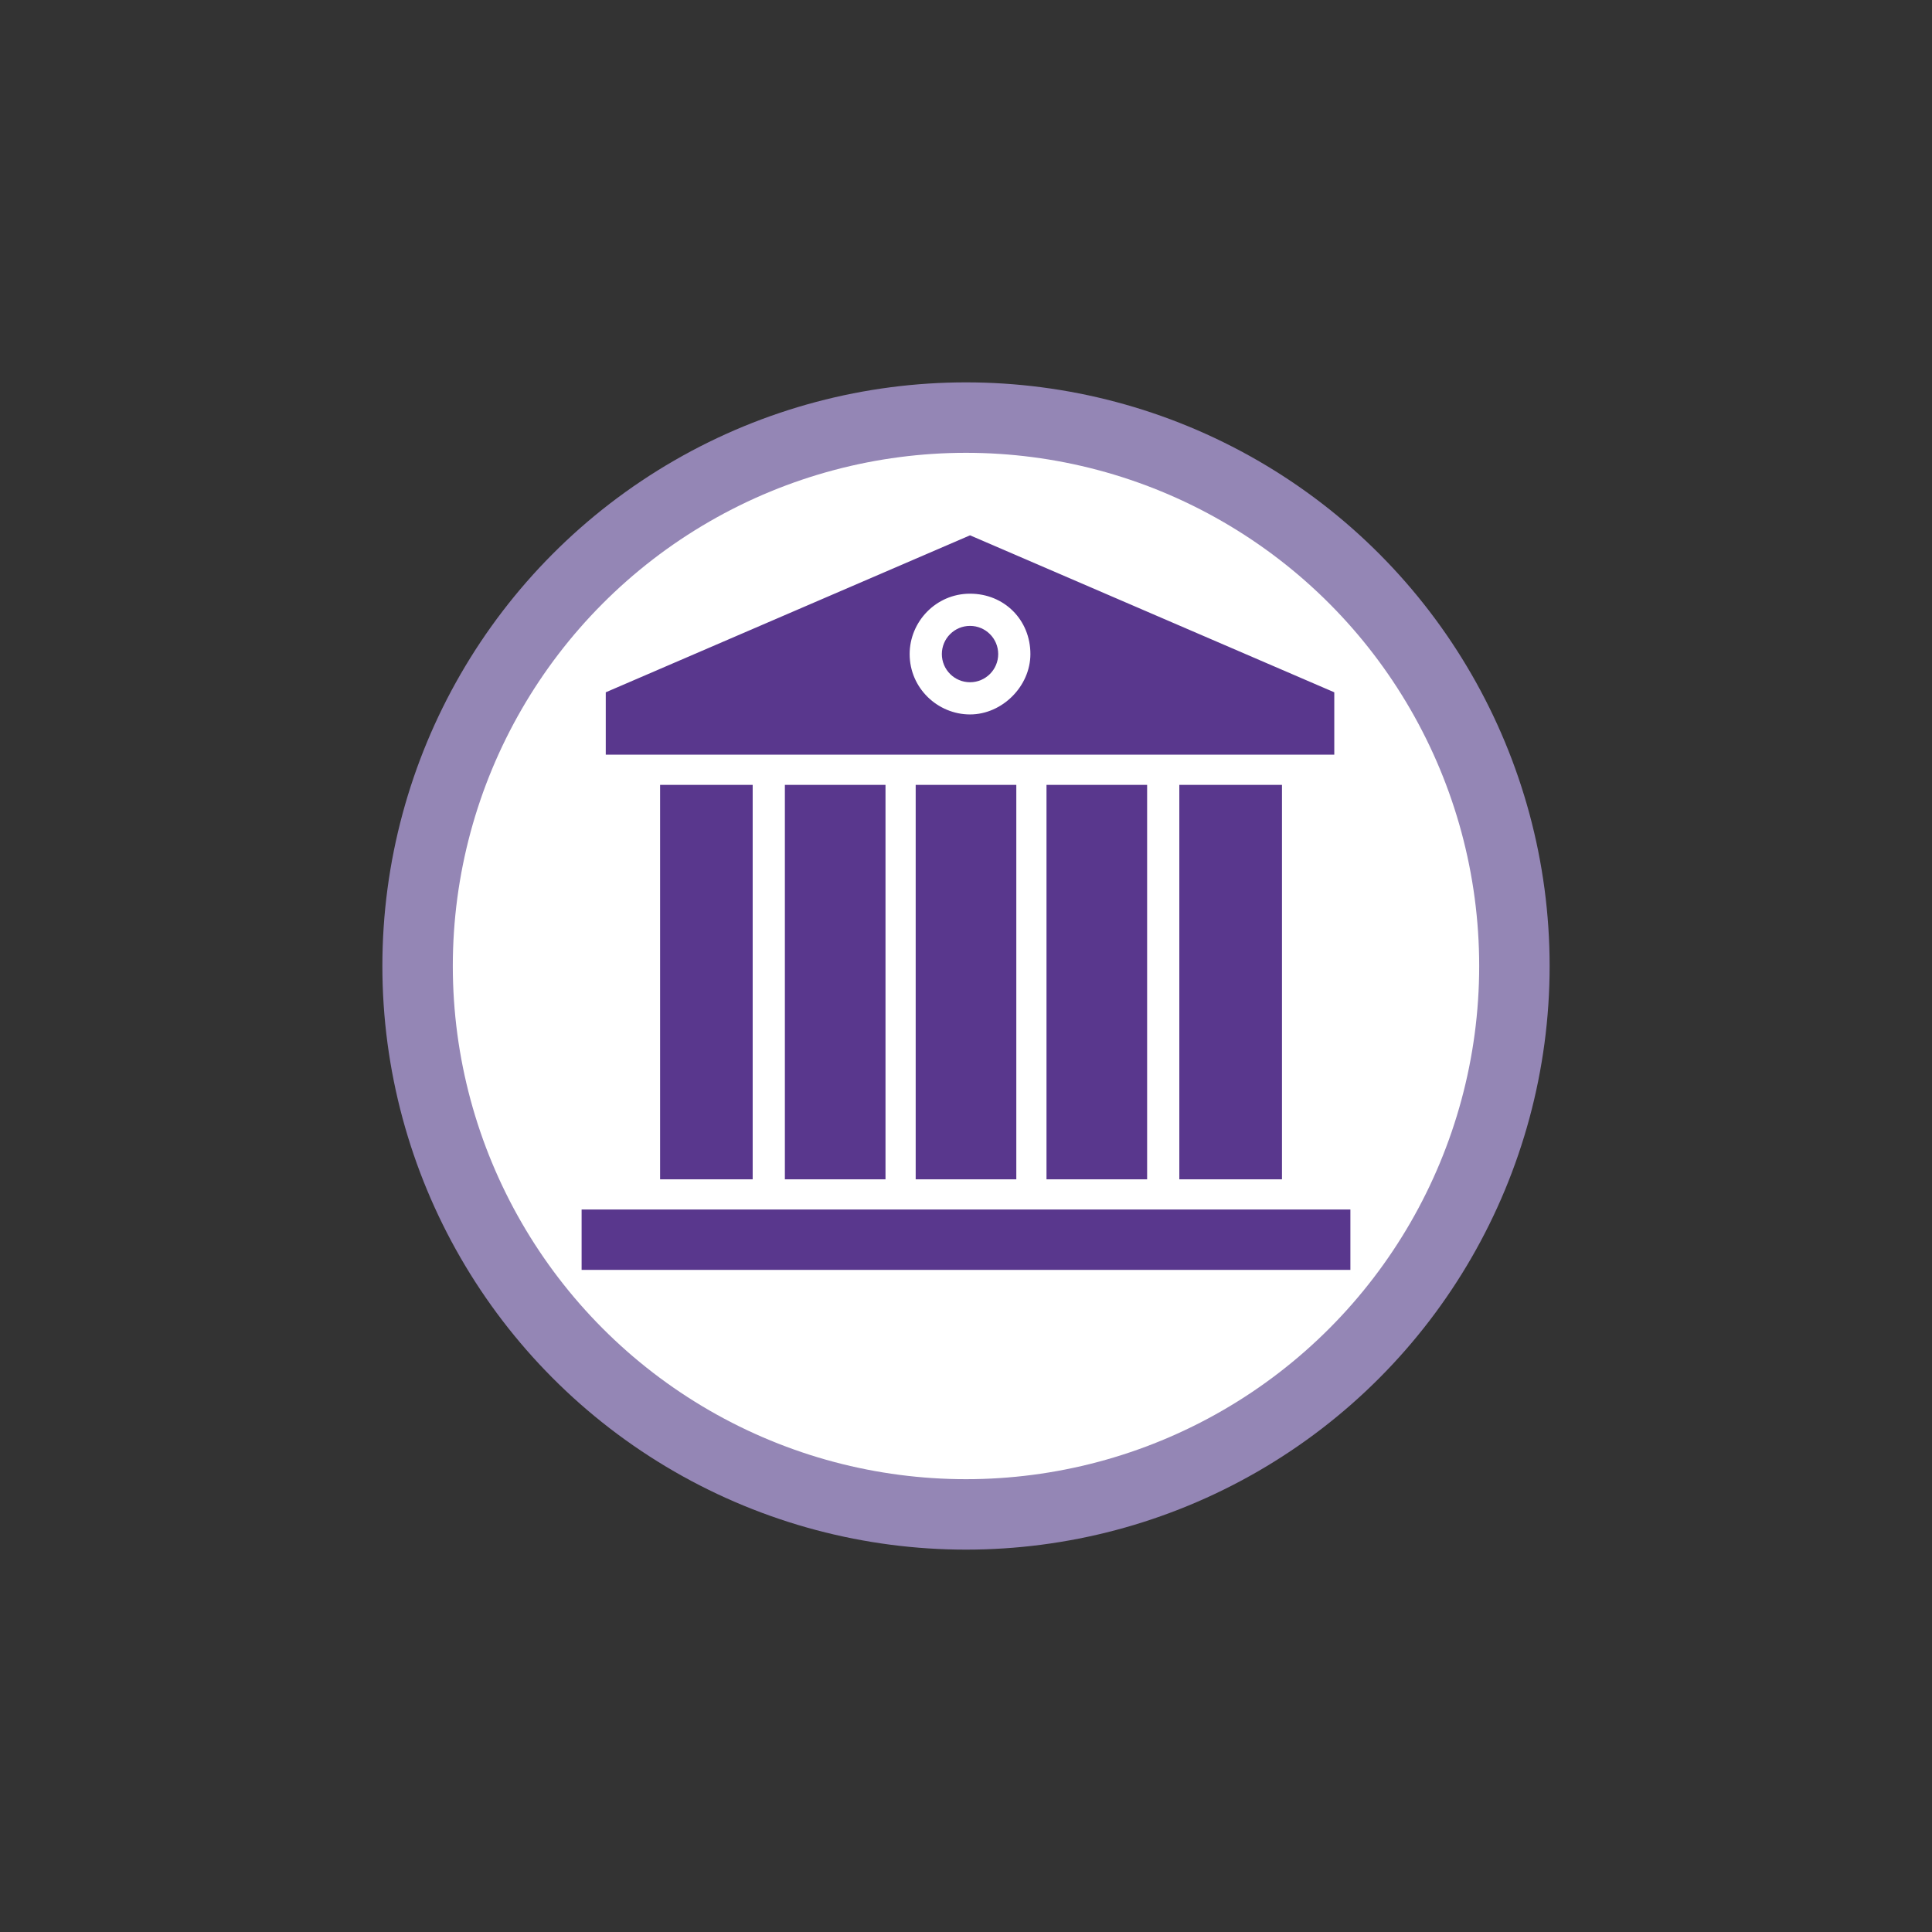
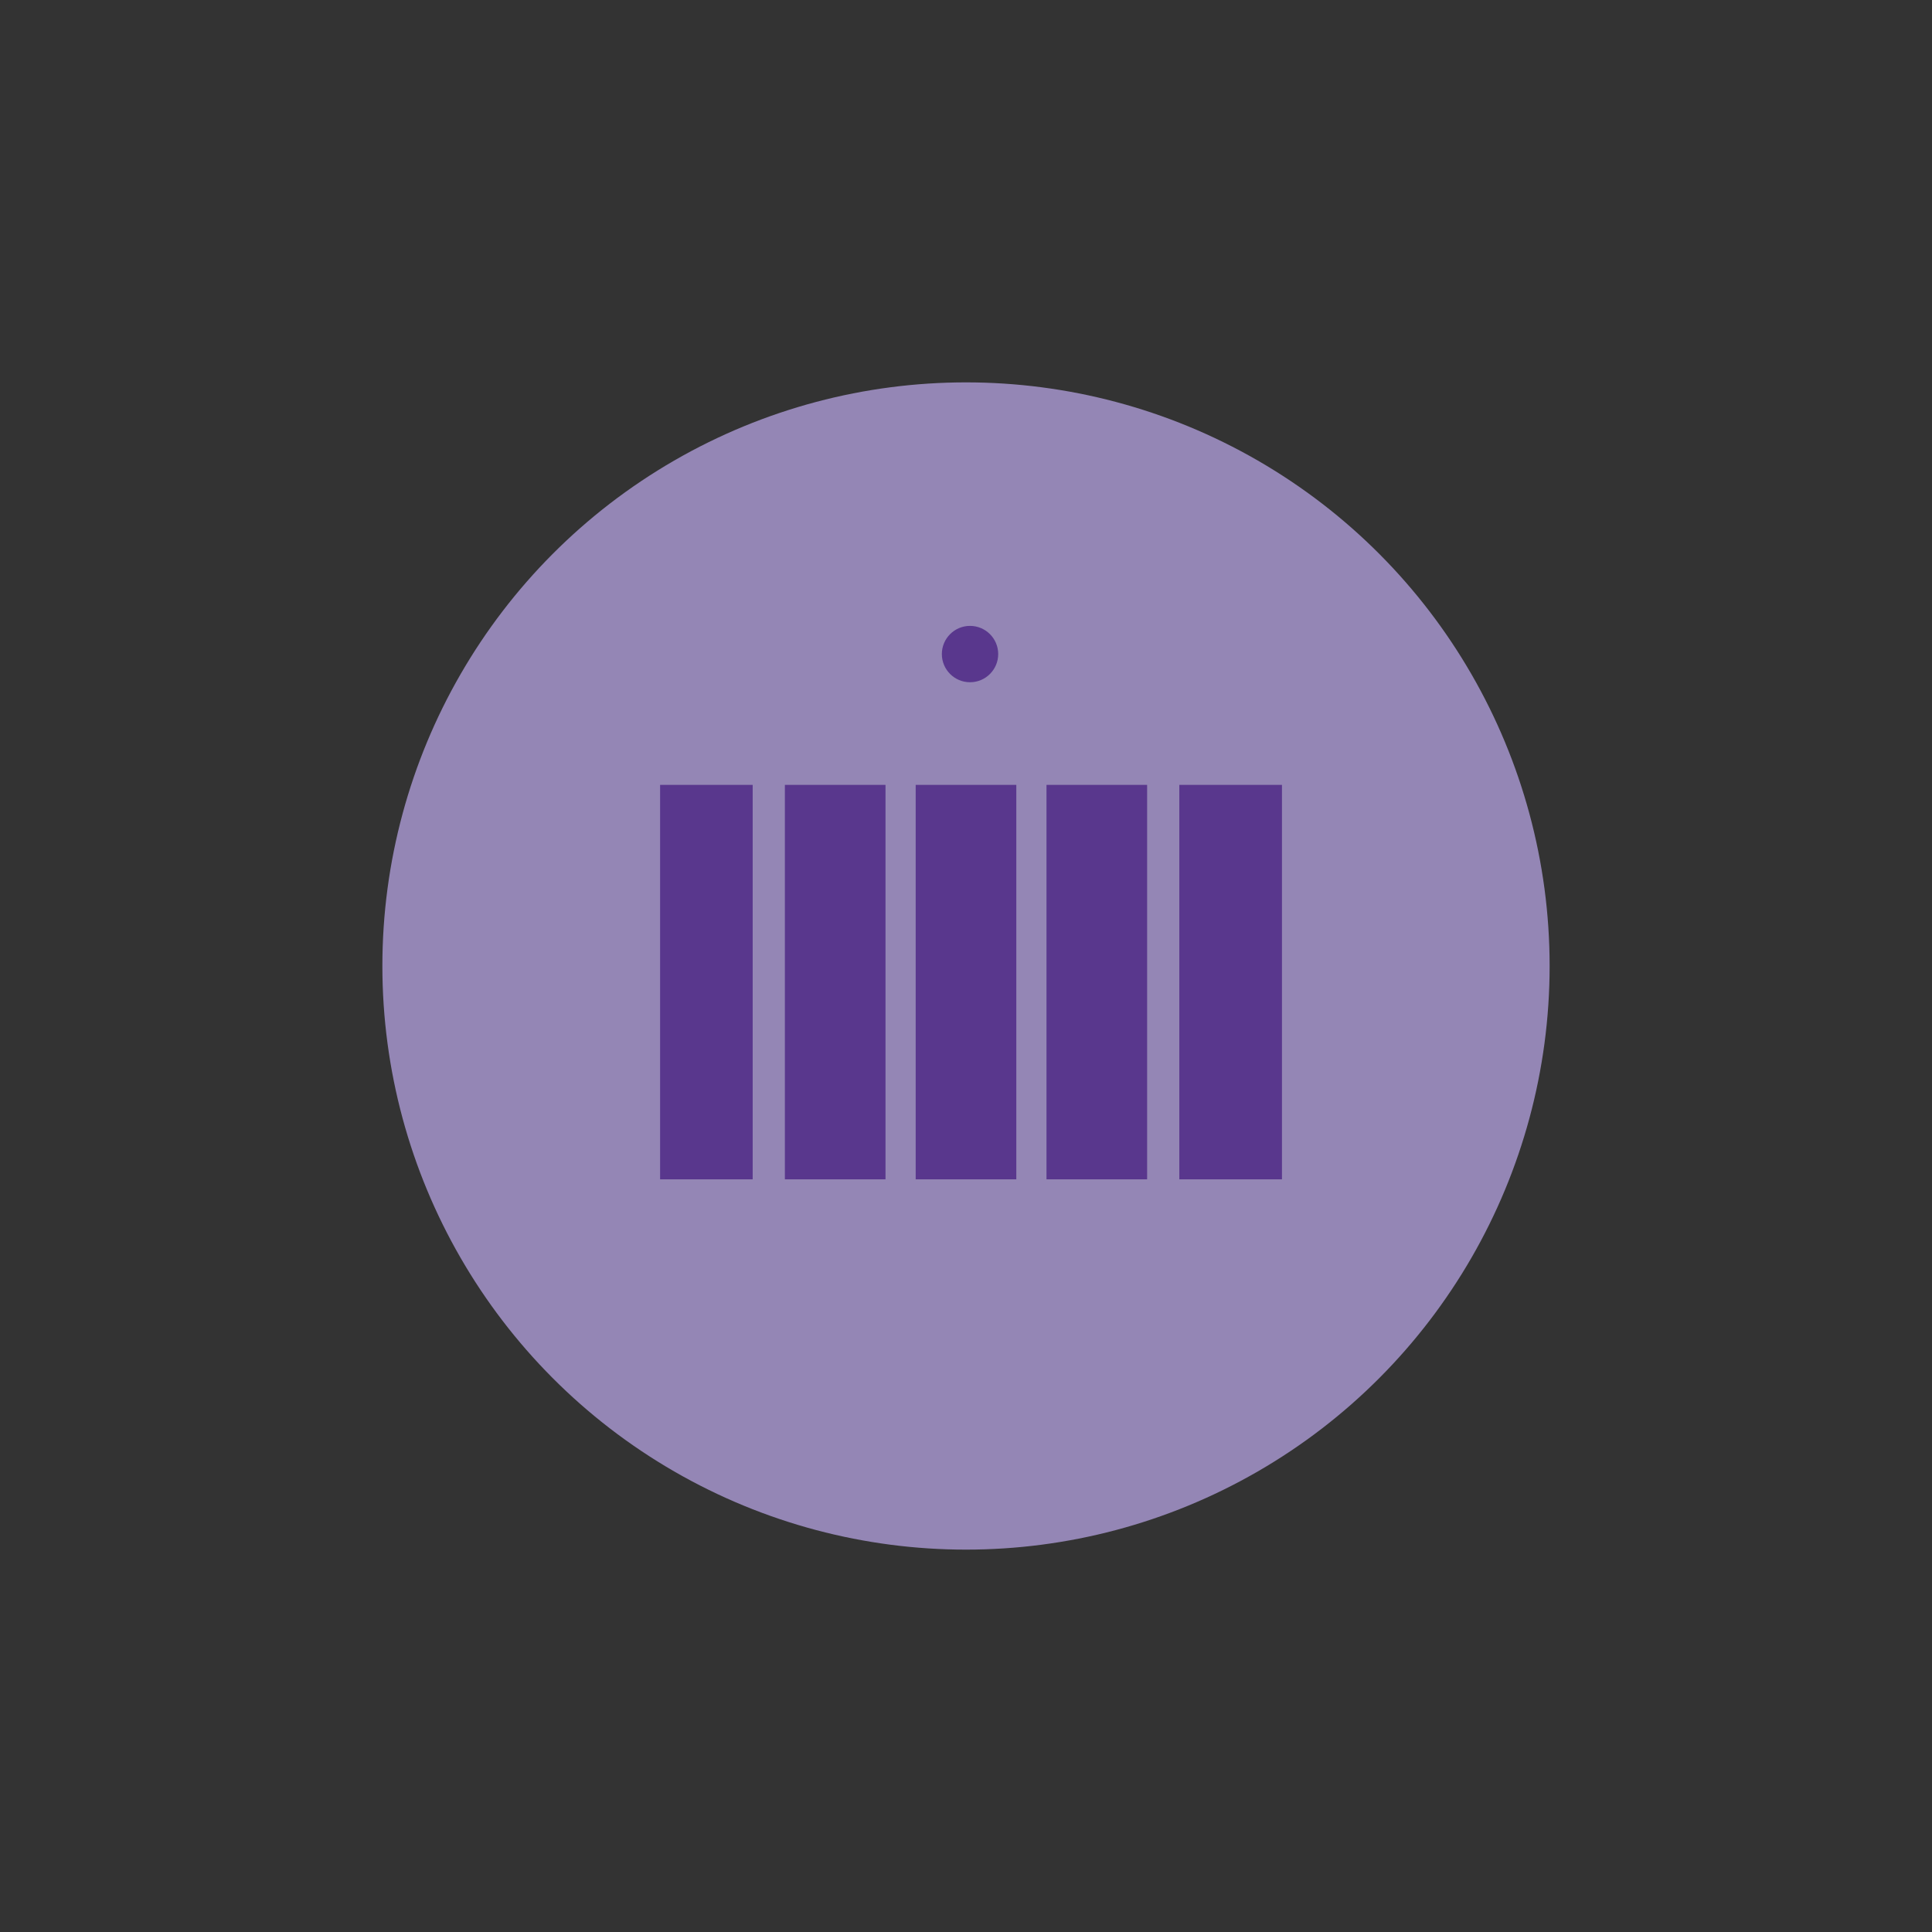
<svg xmlns="http://www.w3.org/2000/svg" version="1.1" id="Ebene_1" x="0px" y="0px" viewBox="0 0 96 96" style="enable-background:new 0 0 96 96;" xml:space="preserve">
  <rect x="0" y="0" width="96" height="96" fill="#333333" stroke="none" />
  <g id="Guidelines" style="display:none;">
</g>
  <g id="Text" style="display:none;">
</g>
  <g id="Layer_34">
</g>
  <g id="Recht">
</g>
  <g id="Finanzen">
</g>
  <g id="Event">
</g>
  <g id="Handwerk">
</g>
  <g id="Galerien">
</g>
  <g id="Theater">
</g>
  <g id="Kino">
</g>
  <g id="Leistungen">
</g>
  <g id="Shopping">
</g>
  <g id="Parks">
</g>
  <g id="Layer_33">
</g>
  <circle id="XMLID_1071_" style="fill-rule:evenodd;clip-rule:evenodd;fill:#9486B5;" cx="48" cy="48" r="29" />
-   <circle id="XMLID_1070_" style="fill-rule:evenodd;clip-rule:evenodd;fill:#FFFFFF;" cx="48" cy="48" r="25.5" />
  <g id="Beauty">
</g>
  <g id="Layer_22">
</g>
  <g id="Color_1">
</g>
  <g id="Color_2">
</g>
  <g id="Color_3">
</g>
  <g id="Color_4">
</g>
  <g id="Color_5">
</g>
  <g id="ModeBeuty" style="display:none;">
</g>
  <g id="DDS_point">
</g>
  <g id="Leisure">
</g>
  <g id="Gesundheit_1_">
</g>
  <g id="Uebernachtung">
</g>
  <g id="Stadtpunkt_1_" style="display:none;">
</g>
  <g id="OLD_Icon">
</g>
  <g id="Bildung">
</g>
  <g id="Sport">
</g>
  <g id="Essen">
</g>
  <g id="Layer_23">
</g>
  <g id="Layer_24">
</g>
  <g id="Layer_35">
</g>
  <g>
    <g>
      <g>
        <rect x="58.6" y="39" style="fill:#59378D;" width="5.1" height="19.6" />
      </g>
    </g>
    <g>
      <g>
        <rect x="52" y="39" style="fill:#59378D;" width="5" height="19.6" />
      </g>
    </g>
    <g>
      <g>
-         <path style="fill:#59378D;" d="M48.2,26.6l-18.1,7.8v3.1h36.2v-3.1L48.2,26.6z M48.2,35.5c-1.6,0-3-1.3-3-3c0-1.6,1.3-3,3-3     s3,1.3,3,3C51.2,34.1,49.8,35.5,48.2,35.5z" />
-       </g>
+         </g>
    </g>
    <g>
      <g>
        <circle style="fill:#59378D;" cx="48.2" cy="32.5" r="1.4" />
      </g>
    </g>
    <g>
      <g>
-         <rect x="28.9" y="60.1" style="fill:#59378D;" width="38.2" height="3" />
-       </g>
+         </g>
    </g>
    <g>
      <g>
        <rect x="32.8" y="39" style="fill:#59378D;" width="4.6" height="19.6" />
      </g>
    </g>
    <g>
      <g>
        <rect x="39" y="39" style="fill:#59378D;" width="5" height="19.6" />
      </g>
    </g>
    <g>
      <g>
        <rect x="45.5" y="39" style="fill:#59378D;" width="5" height="19.6" />
      </g>
    </g>
  </g>
</svg>